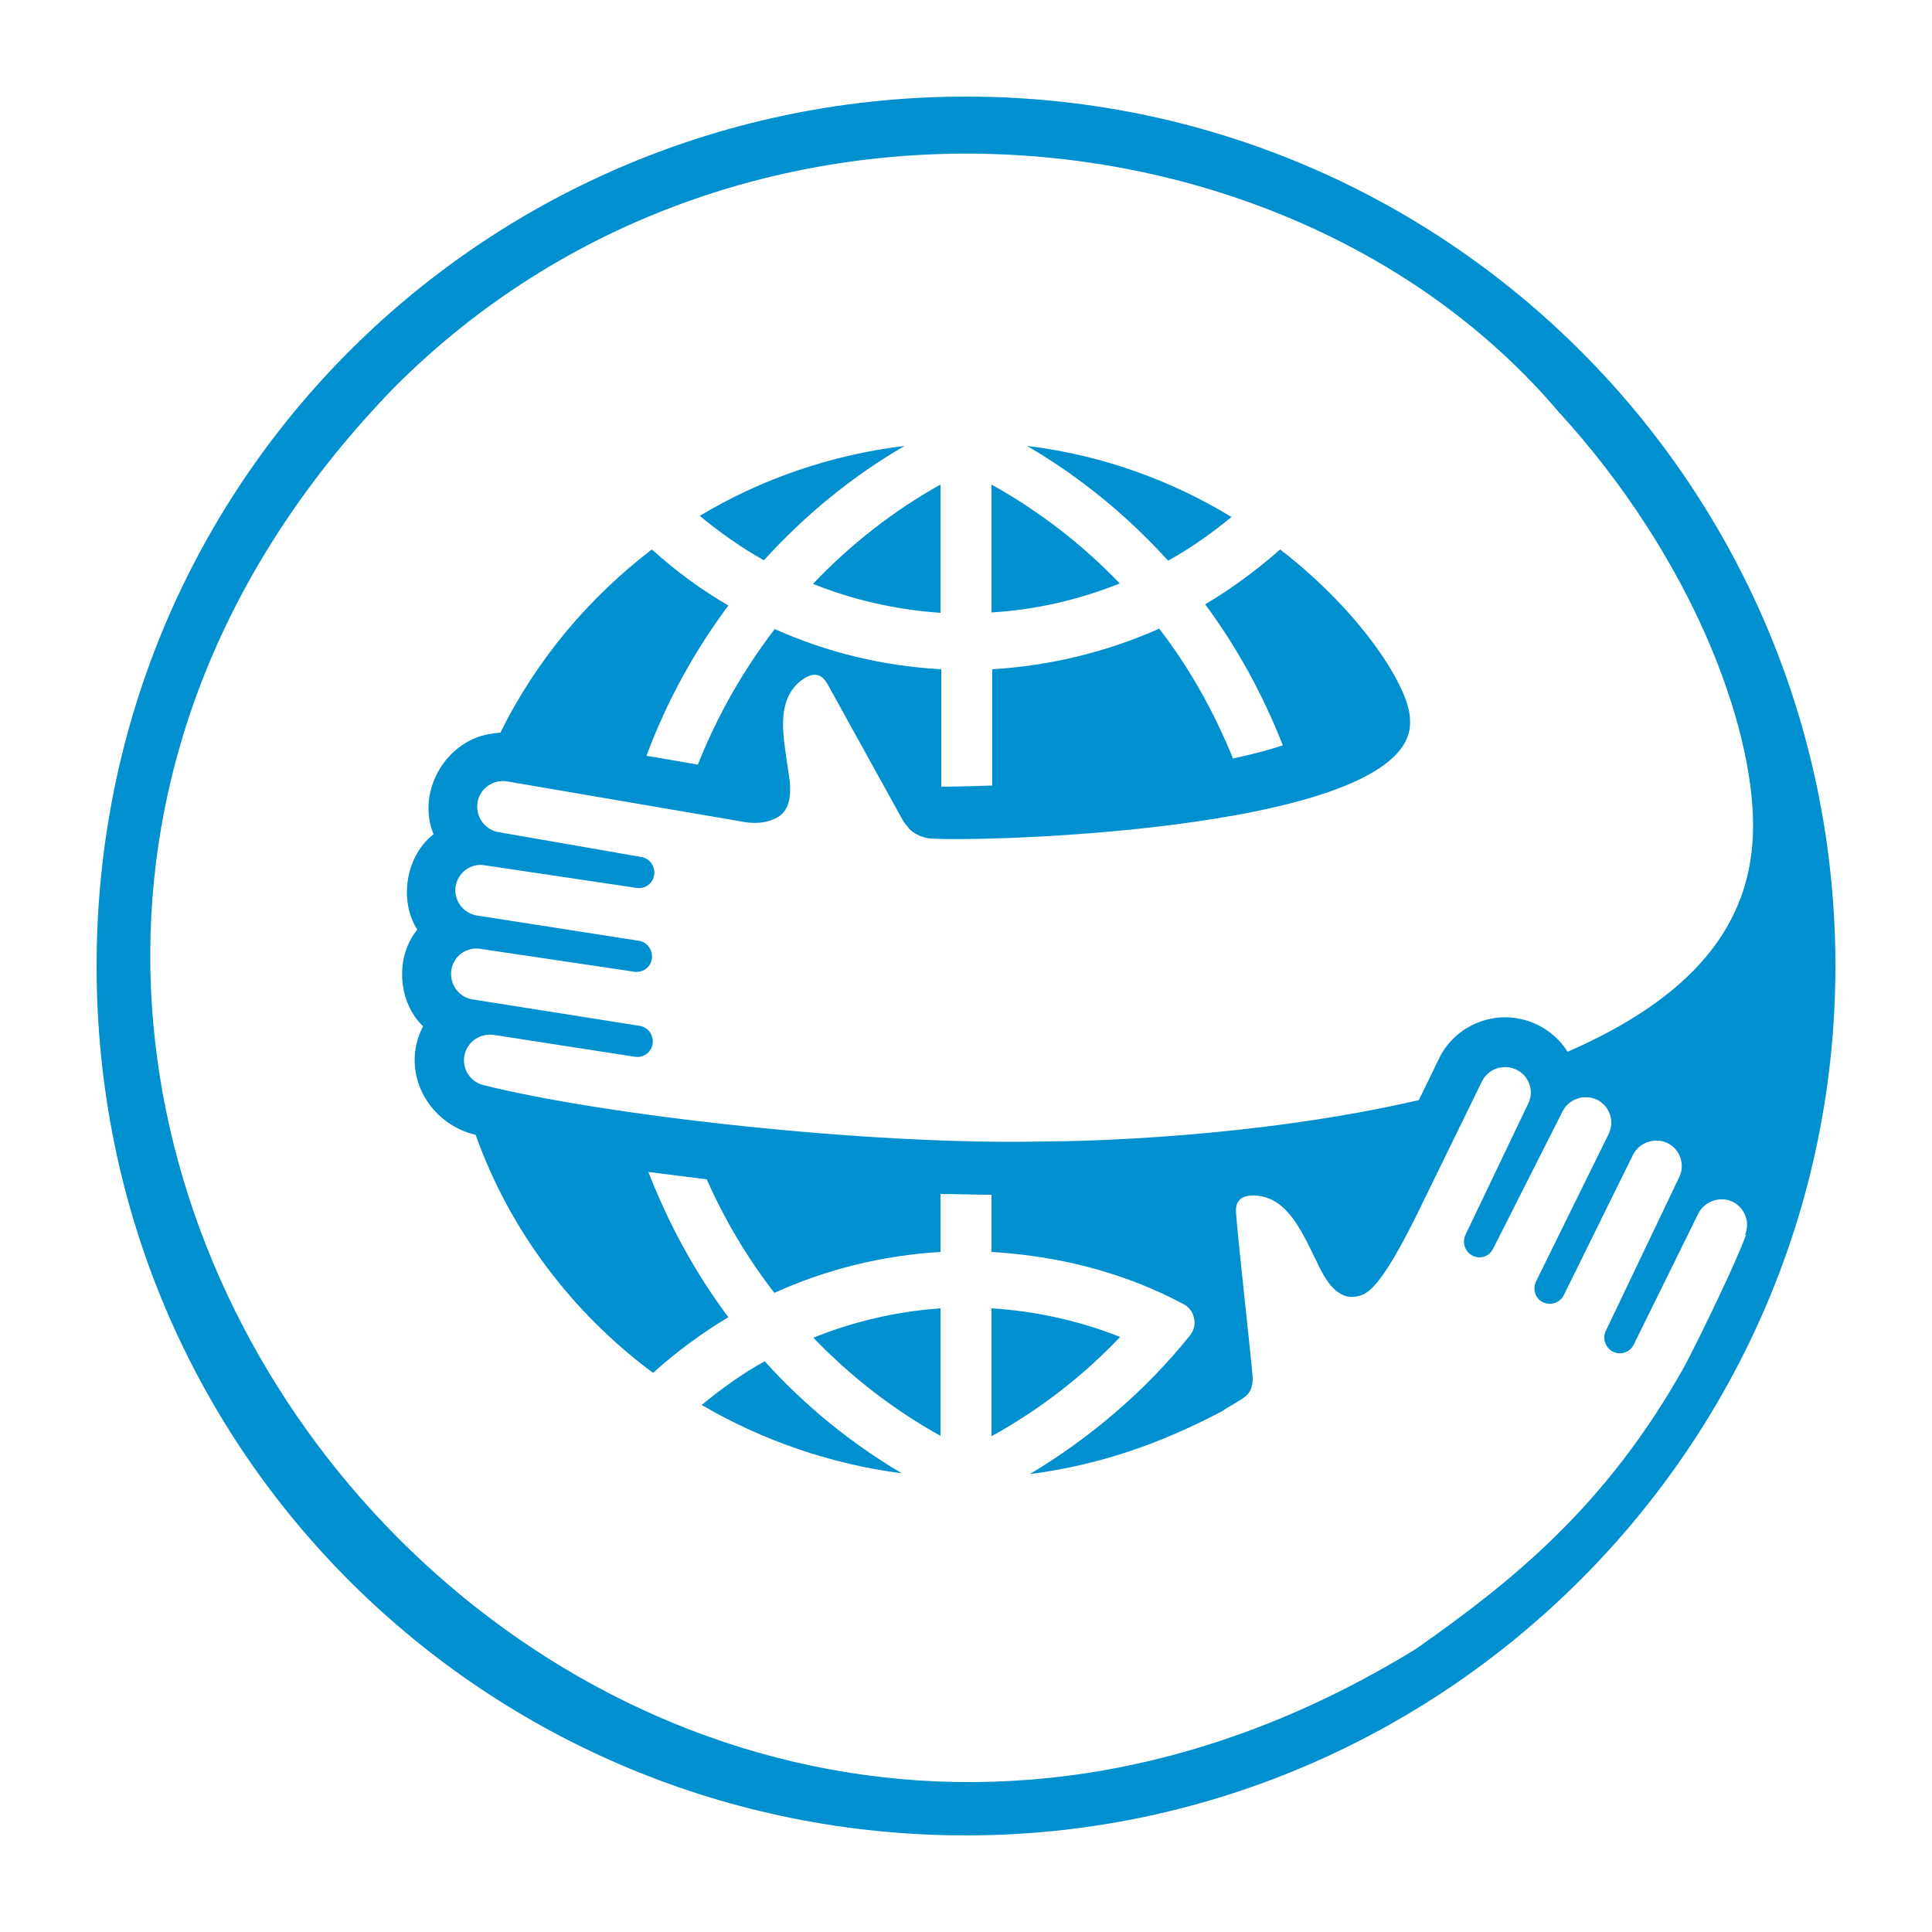
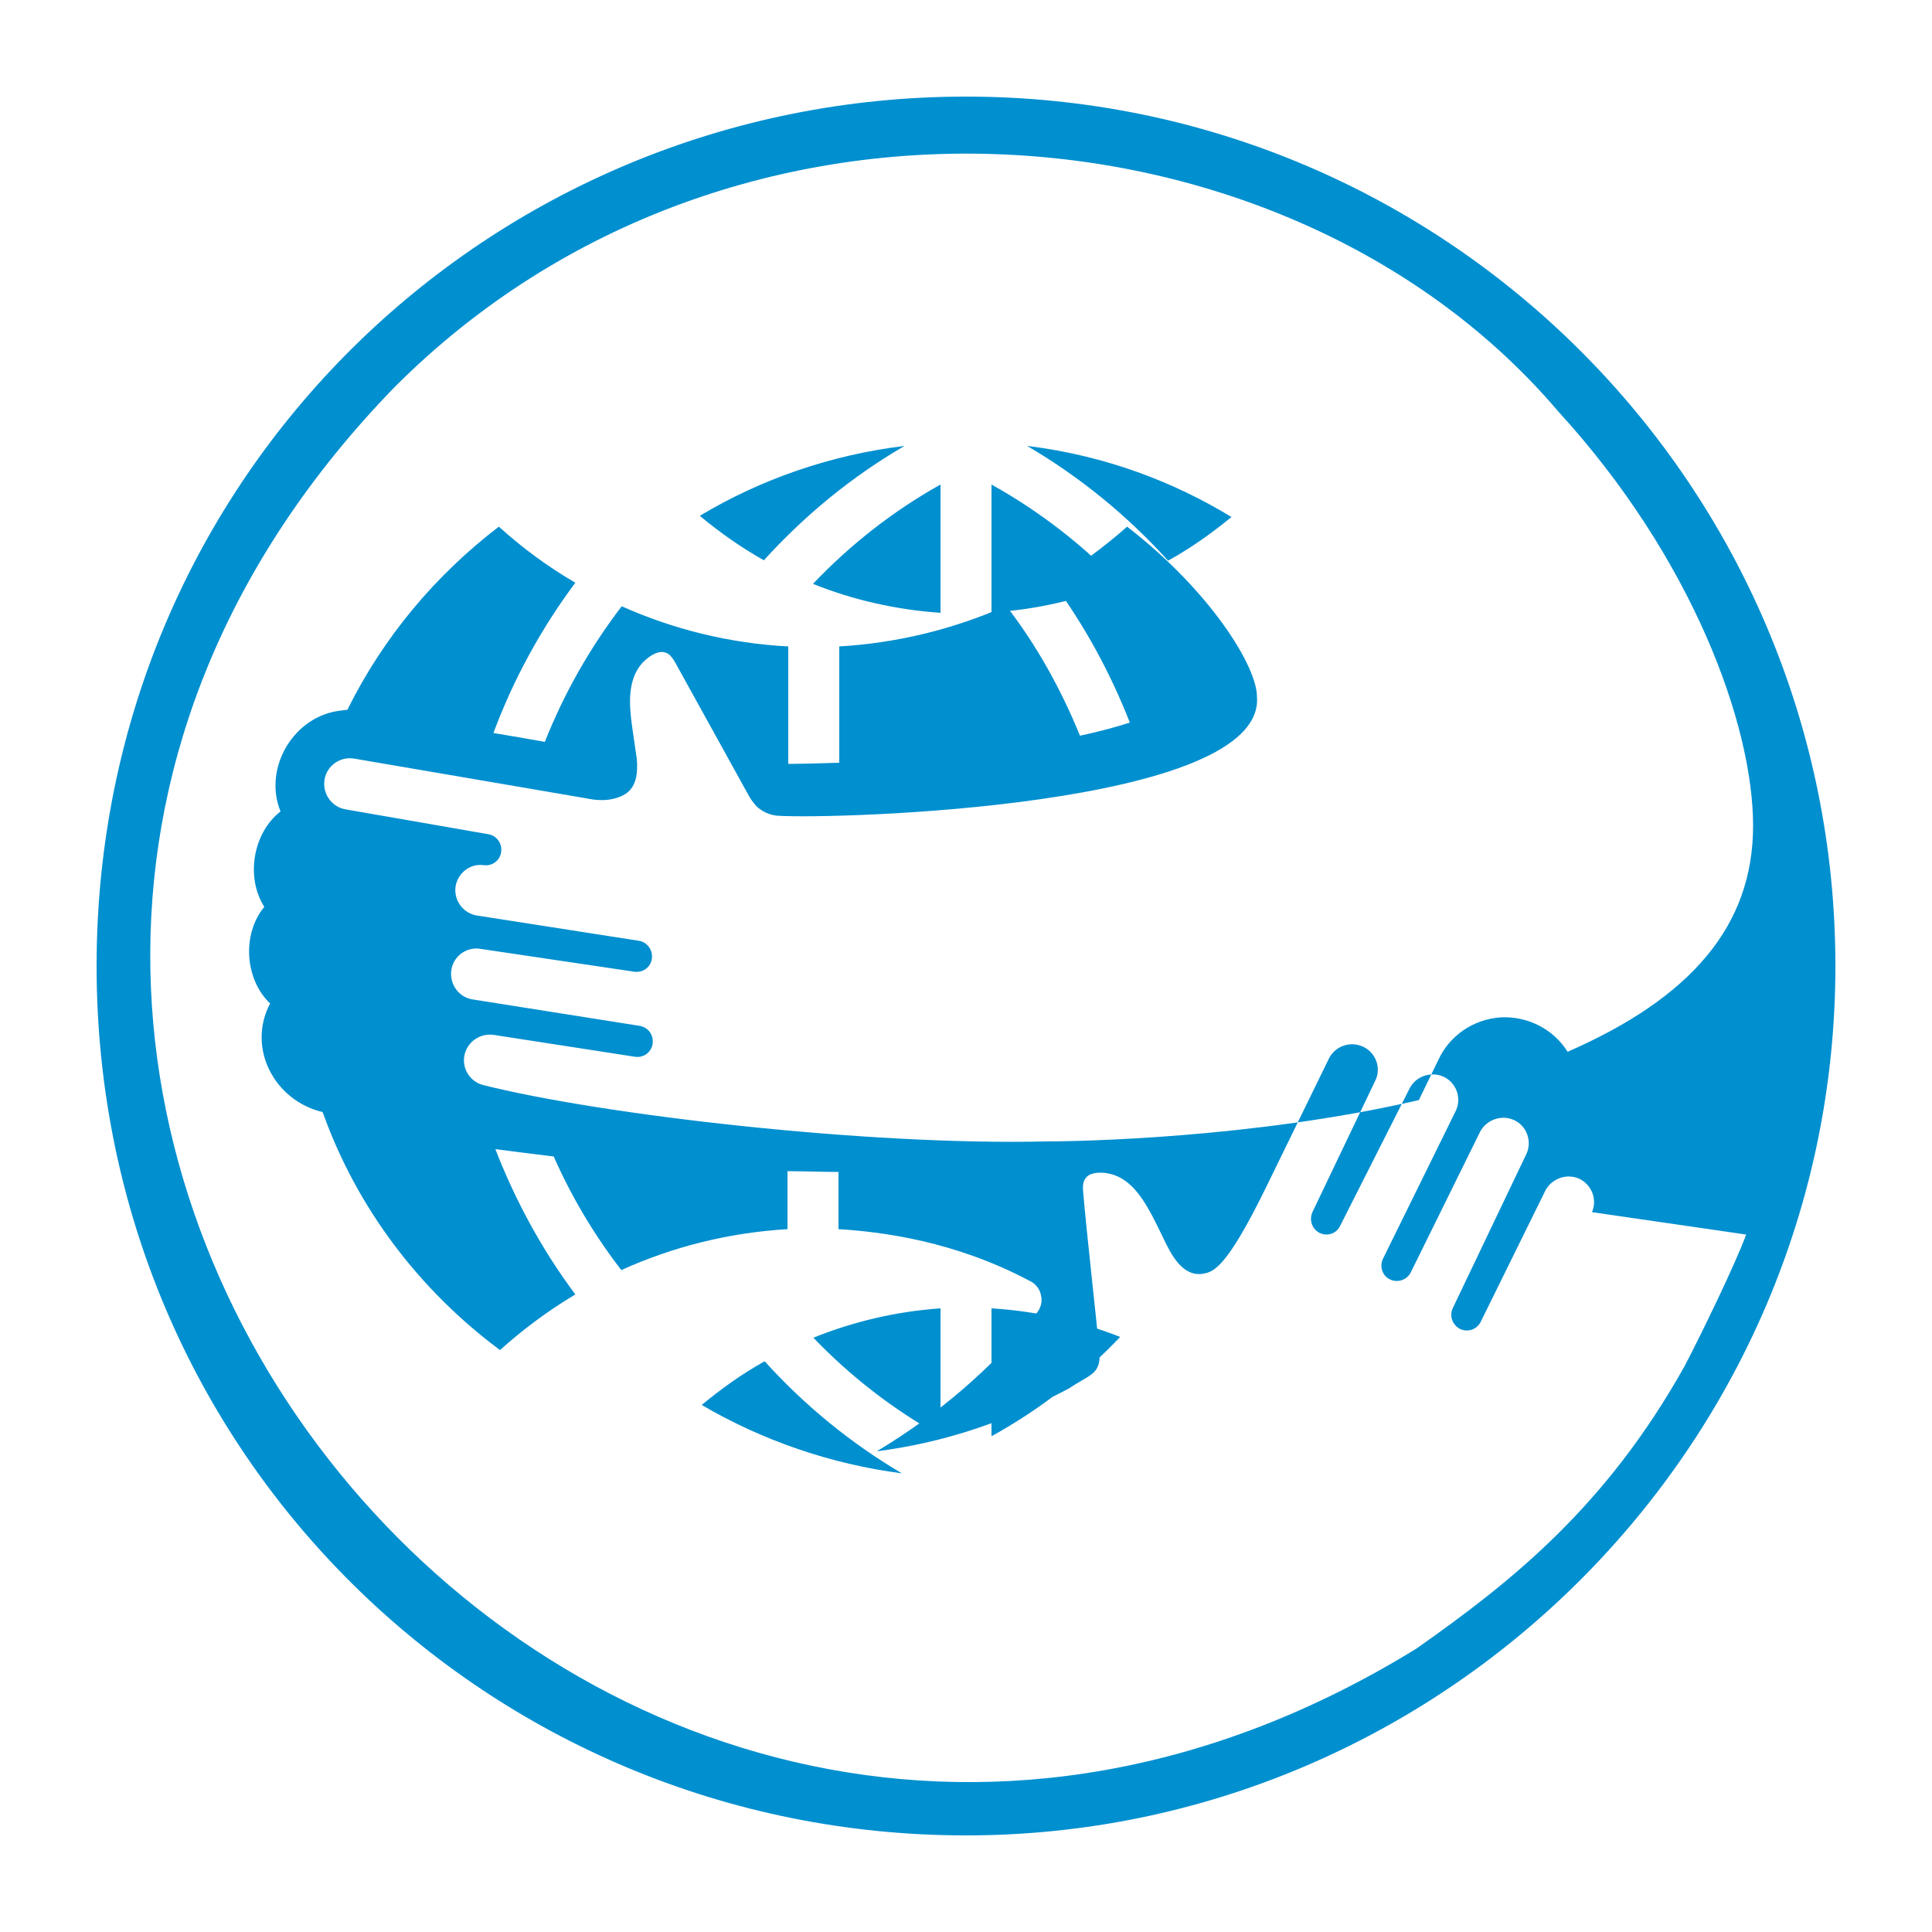
<svg xmlns="http://www.w3.org/2000/svg" id="logo" width="500" height="500" version="1.1" viewBox="0 0 500 500">
  <defs>
    <style>
      .st0 {
        fill: #008fcf;
      }
    </style>
  </defs>
-   <path class="st0" d="M234.1,115.4c-18.9,2.3-37,8.5-53,18.1,5.2,4.3,10.7,8.2,16.6,11.5,10.5-11.6,22.8-21.7,36.4-29.6ZM210.4,151.1c10.4,4.2,21.6,6.7,33,7.5v-33.2c-12.2,6.8-23.4,15.6-33,25.7ZM302.3,145.1c5.8-3.2,11.3-7.1,16.4-11.3-14.6-8.9-32.4-15.9-52.9-18.4,13.7,8,26,18.1,36.5,29.7ZM256.6,125.4v33.1c11.5-.7,22.7-3.3,33.2-7.5-9.6-10-20.8-18.7-33.2-25.6ZM197.9,352.3c-5.8,3.2-11.2,7.1-16.3,11.3,15.7,9.2,33.4,15.3,51.8,17.7-13.2-7.8-25.1-17.5-35.5-29ZM250,25C126.6,25,25,123.5,25,250s101.6,225,225,225,225-100.7,225-225S374.3,25,250,25ZM451.9,319.5c-2.5,7-11.6,25.8-15.9,34-20.4,36.5-44.9,55.9-69.5,73.2C151.8,558.8-74,281.7,102,100.3c88-88.3,232.6-74.6,301.2,6.1,34.9,38.1,50.5,81.3,50.5,107.3s-16.2,44.6-48,58.5c-3.7-5.9-10.4-9.3-17.4-8.9-7,.5-13.2,4.7-16.1,11.1l-5,10.3c-42.7,9.9-88.2,10.7-96.5,10.7-45.8,1.1-114.7-6.8-145.7-14.6-3.4-.9-5.5-4.3-4.8-7.7.7-3.4,3.9-5.7,7.4-5.3l36.8,5.7c2.2.3,4.2-1.2,4.5-3.4.3-2.2-1.1-4.2-3.3-4.6l-43.6-6.9c-3.4-.7-5.7-4-5.2-7.5.5-3.5,3.6-5.9,7.1-5.6l40.4,6c2.2.2,4.1-1.2,4.4-3.4.3-2.1-1.1-4.2-3.2-4.6l-42.3-6.6c-3.5-.7-5.8-4-5.3-7.5.6-3.5,3.8-6,7.3-5.5l39.6,5.9c2.2.3,4.2-1.2,4.5-3.4.3-2.2-1.1-4.2-3.3-4.6,0,0-37.3-6.5-37.3-6.5-3.5-.8-5.7-4.2-5.1-7.7.6-3.5,3.9-5.9,7.5-5.4l60.2,10.3c1.9.4,5.9,1.1,9.6-.8,3.5-1.8,3.8-5.8,3.5-9.4l-1.2-8.3c-.8-5.7-1.3-12.2,2.7-16.6.5-.5,2.1-2.1,3.9-2.6.9-.3,1.9-.2,2.7.3.5.3,1.1,1,1.7,2l19.4,35.1c.5.8,1.1,1.6,1.8,2.4,1.4,1.3,3.3,2.2,5.3,2.4,14.5,1,126.4-2.2,124.2-30.8,0-7.8-12-27.3-33.6-44-6,5.3-12.5,10.1-19.4,14.2,8.3,11.2,15,23.5,20.1,36.5-3.4,1.1-7.7,2.3-12.9,3.4-4.9-12-11.2-23.4-19.1-33.6-13.5,6-28.1,9.6-43.2,10.5v30.1c-6.2.2-10.8.3-13.2.3v-30.4c-15.1-.8-29.7-4.4-43.1-10.4-8.2,10.7-14.9,22.5-19.9,35.1-3.8-.7-8.5-1.5-13.3-2.3,5.2-14,12.4-27.1,21.2-38.9-7.1-4.1-13.7-9-19.8-14.5-16.2,12.4-29.8,28.4-39.2,47.4,0,0-.4,0-1.7.2-12.1,1.3-20.2,14.8-15.6,26.1-7.1,5.5-9.1,17-4.2,24.7-5.8,7-5.1,18.7,1.5,25-6.1,11.6,1.2,25.2,13.6,28.1,8.9,25,25.2,46.2,45.9,61.6,6-5.4,12.6-10.3,19.5-14.4-8.6-11.5-15.5-24.2-20.7-37.6,3.8.5,11.1,1.4,15.1,1.9,4.6,10.4,10.4,20.2,17.5,29.4,13.4-6.1,28-9.7,43-10.6v-15c3.4,0,9.8.2,13.2.2v14.8c11.4.7,30.1,3.1,49.5,13.4,1.5.7,2.6,2.1,2.9,3.7.4,1.6,0,3.3-1.1,4.6-11.5,14.3-25.7,26.4-41.4,35.8,17.7-2.3,33.5-7.7,49.8-16.3,5.3-3.6,7.9-3.5,7.9-8.7-.9-9.9-3.5-32.5-4.3-42.4-.1-1.2,0-2.1.3-2.7.4-.8,1.1-1.5,2-1.7,1.7-.6,4-.2,4.7,0,5.8,1.3,9.2,7.5,11.8,12.6l2.1,4.3c1.8,3.8,4.7,9.5,9.7,9,2.9-.4,6.1-.8,16.4-21.7l16.7-34.2c1.7-3.2,5.6-4.4,8.8-2.9,3.2,1.5,4.7,5.4,3.2,8.6,0,0-16.3,34.1-16.3,34.1-.9,1.9-.3,4.2,1.5,5.3,1.6,1,3.7.7,4.9-.6.3-.3.5-.6.7-1l18.1-35.8c1.7-3.1,5.6-4.3,8.8-2.8,3.2,1.6,4.6,5.4,3.1,8.7,0,0-18.9,38.4-18.9,38.4-.9,1.9-.2,4.2,1.6,5.2,1.6.9,3.6.6,4.9-.7.3-.3.5-.6.7-1l18-36.5c1.7-3.1,5.6-4.4,8.8-2.9,3.2,1.5,4.6,5.4,3.2,8.6,0,0-19.1,40-19.1,40-1,2-.1,4.4,1.8,5.4,2,1,4.4.2,5.4-1.8l16.8-34.1c1.7-3.1,5.6-4.4,8.8-2.9,3.2,1.6,4.6,5.4,3.2,8.6ZM289.9,346c-10.6-4.2-21.9-6.7-33.3-7.4v33.1c12.3-6.8,23.5-15.4,33.3-25.7ZM243.4,371.6v-33c-11.4.8-22.5,3.4-32.9,7.6,9.7,10.1,20.7,18.6,32.9,25.4Z" />
+   <path class="st0" d="M234.1,115.4c-18.9,2.3-37,8.5-53,18.1,5.2,4.3,10.7,8.2,16.6,11.5,10.5-11.6,22.8-21.7,36.4-29.6ZM210.4,151.1c10.4,4.2,21.6,6.7,33,7.5v-33.2c-12.2,6.8-23.4,15.6-33,25.7ZM302.3,145.1c5.8-3.2,11.3-7.1,16.4-11.3-14.6-8.9-32.4-15.9-52.9-18.4,13.7,8,26,18.1,36.5,29.7ZM256.6,125.4v33.1c11.5-.7,22.7-3.3,33.2-7.5-9.6-10-20.8-18.7-33.2-25.6ZM197.9,352.3c-5.8,3.2-11.2,7.1-16.3,11.3,15.7,9.2,33.4,15.3,51.8,17.7-13.2-7.8-25.1-17.5-35.5-29ZM250,25C126.6,25,25,123.5,25,250s101.6,225,225,225,225-100.7,225-225S374.3,25,250,25ZM451.9,319.5c-2.5,7-11.6,25.8-15.9,34-20.4,36.5-44.9,55.9-69.5,73.2C151.8,558.8-74,281.7,102,100.3c88-88.3,232.6-74.6,301.2,6.1,34.9,38.1,50.5,81.3,50.5,107.3s-16.2,44.6-48,58.5c-3.7-5.9-10.4-9.3-17.4-8.9-7,.5-13.2,4.7-16.1,11.1l-5,10.3c-42.7,9.9-88.2,10.7-96.5,10.7-45.8,1.1-114.7-6.8-145.7-14.6-3.4-.9-5.5-4.3-4.8-7.7.7-3.4,3.9-5.7,7.4-5.3l36.8,5.7c2.2.3,4.2-1.2,4.5-3.4.3-2.2-1.1-4.2-3.3-4.6l-43.6-6.9c-3.4-.7-5.7-4-5.2-7.5.5-3.5,3.6-5.9,7.1-5.6l40.4,6c2.2.2,4.1-1.2,4.4-3.4.3-2.1-1.1-4.2-3.2-4.6l-42.3-6.6c-3.5-.7-5.8-4-5.3-7.5.6-3.5,3.8-6,7.3-5.5c2.2.3,4.2-1.2,4.5-3.4.3-2.2-1.1-4.2-3.3-4.6,0,0-37.3-6.5-37.3-6.5-3.5-.8-5.7-4.2-5.1-7.7.6-3.5,3.9-5.9,7.5-5.4l60.2,10.3c1.9.4,5.9,1.1,9.6-.8,3.5-1.8,3.8-5.8,3.5-9.4l-1.2-8.3c-.8-5.7-1.3-12.2,2.7-16.6.5-.5,2.1-2.1,3.9-2.6.9-.3,1.9-.2,2.7.3.5.3,1.1,1,1.7,2l19.4,35.1c.5.8,1.1,1.6,1.8,2.4,1.4,1.3,3.3,2.2,5.3,2.4,14.5,1,126.4-2.2,124.2-30.8,0-7.8-12-27.3-33.6-44-6,5.3-12.5,10.1-19.4,14.2,8.3,11.2,15,23.5,20.1,36.5-3.4,1.1-7.7,2.3-12.9,3.4-4.9-12-11.2-23.4-19.1-33.6-13.5,6-28.1,9.6-43.2,10.5v30.1c-6.2.2-10.8.3-13.2.3v-30.4c-15.1-.8-29.7-4.4-43.1-10.4-8.2,10.7-14.9,22.5-19.9,35.1-3.8-.7-8.5-1.5-13.3-2.3,5.2-14,12.4-27.1,21.2-38.9-7.1-4.1-13.7-9-19.8-14.5-16.2,12.4-29.8,28.4-39.2,47.4,0,0-.4,0-1.7.2-12.1,1.3-20.2,14.8-15.6,26.1-7.1,5.5-9.1,17-4.2,24.7-5.8,7-5.1,18.7,1.5,25-6.1,11.6,1.2,25.2,13.6,28.1,8.9,25,25.2,46.2,45.9,61.6,6-5.4,12.6-10.3,19.5-14.4-8.6-11.5-15.5-24.2-20.7-37.6,3.8.5,11.1,1.4,15.1,1.9,4.6,10.4,10.4,20.2,17.5,29.4,13.4-6.1,28-9.7,43-10.6v-15c3.4,0,9.8.2,13.2.2v14.8c11.4.7,30.1,3.1,49.5,13.4,1.5.7,2.6,2.1,2.9,3.7.4,1.6,0,3.3-1.1,4.6-11.5,14.3-25.7,26.4-41.4,35.8,17.7-2.3,33.5-7.7,49.8-16.3,5.3-3.6,7.9-3.5,7.9-8.7-.9-9.9-3.5-32.5-4.3-42.4-.1-1.2,0-2.1.3-2.7.4-.8,1.1-1.5,2-1.7,1.7-.6,4-.2,4.7,0,5.8,1.3,9.2,7.5,11.8,12.6l2.1,4.3c1.8,3.8,4.7,9.5,9.7,9,2.9-.4,6.1-.8,16.4-21.7l16.7-34.2c1.7-3.2,5.6-4.4,8.8-2.9,3.2,1.5,4.7,5.4,3.2,8.6,0,0-16.3,34.1-16.3,34.1-.9,1.9-.3,4.2,1.5,5.3,1.6,1,3.7.7,4.9-.6.3-.3.5-.6.7-1l18.1-35.8c1.7-3.1,5.6-4.3,8.8-2.8,3.2,1.6,4.6,5.4,3.1,8.7,0,0-18.9,38.4-18.9,38.4-.9,1.9-.2,4.2,1.6,5.2,1.6.9,3.6.6,4.9-.7.3-.3.5-.6.7-1l18-36.5c1.7-3.1,5.6-4.4,8.8-2.9,3.2,1.5,4.6,5.4,3.2,8.6,0,0-19.1,40-19.1,40-1,2-.1,4.4,1.8,5.4,2,1,4.4.2,5.4-1.8l16.8-34.1c1.7-3.1,5.6-4.4,8.8-2.9,3.2,1.6,4.6,5.4,3.2,8.6ZM289.9,346c-10.6-4.2-21.9-6.7-33.3-7.4v33.1c12.3-6.8,23.5-15.4,33.3-25.7ZM243.4,371.6v-33c-11.4.8-22.5,3.4-32.9,7.6,9.7,10.1,20.7,18.6,32.9,25.4Z" />
</svg>